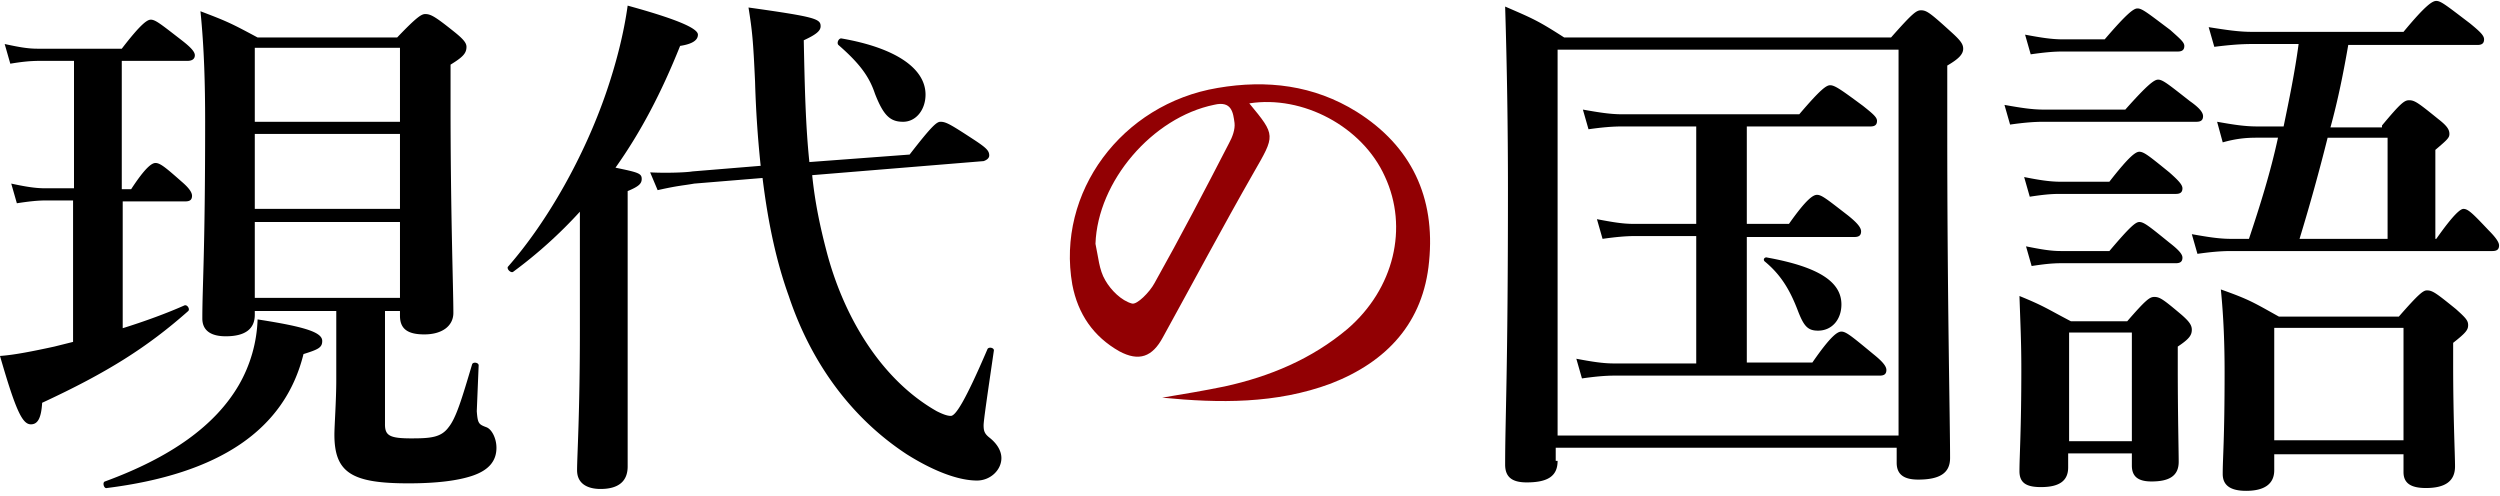
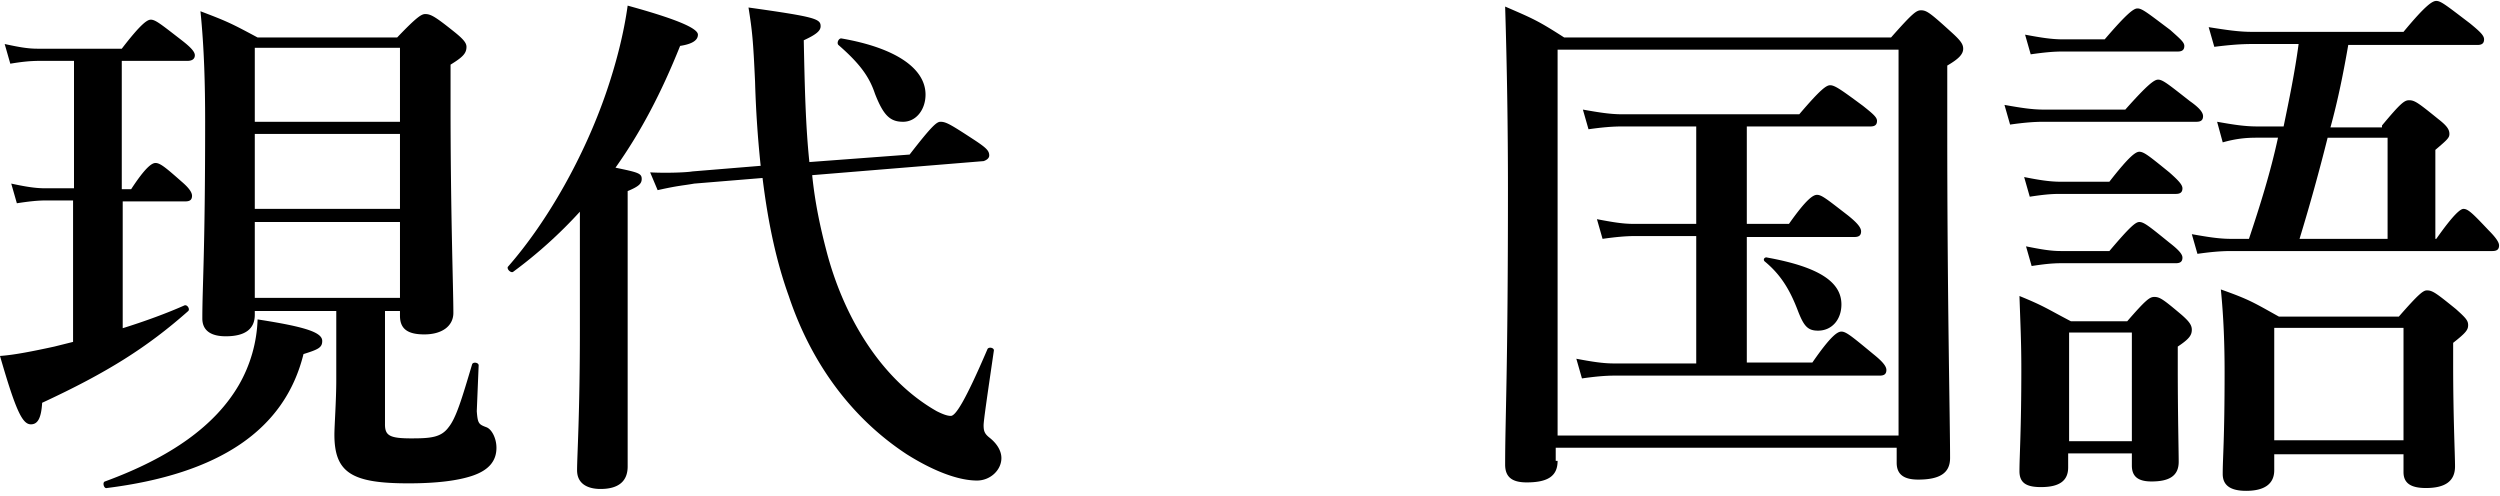
<svg xmlns="http://www.w3.org/2000/svg" width="282" height="56" fill="none">
  <path d="M13.63 37.087c2.747-.846 5.283-1.796 7.185-2.642.317-.105.634.423.423.634-4.65 4.121-9.193 6.974-16.483 10.355-.106 1.796-.529 2.43-1.268 2.43-.951 0-1.69-1.48-3.487-7.713 1.585-.106 3.698-.528 6.128-1.057l2.114-.528V22.611H5.177c-.95 0-1.902.106-3.275.317l-.634-2.219c1.48.317 2.641.529 3.804.529h3.275V6.868h-3.91c-1.056 0-2.007.106-3.275.317L.528 4.966c1.48.317 2.536.528 3.698.528h9.51c2.113-2.747 2.853-3.275 3.275-3.275.529 0 1.163.528 3.487 2.324.951.74 1.48 1.268 1.48 1.691 0 .423-.318.634-.846.634h-7.396v14.475h1.056c1.585-2.43 2.325-2.958 2.748-2.958.528 0 1.162.528 2.958 2.113.74.634 1.162 1.162 1.162 1.585 0 .423-.21.634-.74.634h-7.079v14.37h-.21zm20.604 2.853c-2.113 8.558-9.51 13.524-22.189 15.11-.317.105-.528-.635-.211-.74 7.502-2.748 12.468-6.34 15.11-10.884a15.852 15.852 0 002.113-7.396c5.494.846 7.29 1.48 7.29 2.43 0 .74-.422.951-2.113 1.48zm9.192 7.924c0 1.268.529 1.585 2.959 1.585 2.219 0 3.381-.106 4.226-1.268.846-1.056 1.48-3.17 2.642-7.08.105-.316.74-.21.74.107l-.212 5.177c.106 1.373.212 1.48 1.057 1.796.634.212 1.162 1.268 1.162 2.325 0 1.479-.845 2.535-2.747 3.17-1.585.528-3.91.845-7.185.845-6.34 0-8.347-1.163-8.347-5.495 0-.95.211-3.909.211-6.128V35.08H28.74v.423c0 1.585-1.057 2.43-3.276 2.43-1.796 0-2.641-.74-2.641-2.008 0-3.698.317-7.396.317-22.188 0-4.12-.106-8.347-.529-12.468 3.064 1.162 3.487 1.374 6.446 2.958H44.8c2.219-2.324 2.747-2.641 3.17-2.641.634 0 1.162.317 3.275 2.007 1.057.846 1.374 1.268 1.374 1.691 0 .74-.423 1.162-1.796 2.008v4.649c0 12.256.317 20.603.317 23.35 0 1.48-1.268 2.43-3.276 2.43-1.902 0-2.747-.633-2.747-2.112v-.529h-1.69v12.785zM45.117 5.39H28.74v8.347h16.377V5.389zm0 9.72H28.74v8.453h16.377V15.11zm0 9.932H28.74V33.6h16.377v-8.559zm20.294-1.162a51.633 51.633 0 01-7.502 6.762c-.21.21-.74-.212-.634-.529C61.82 24.936 65.94 17.54 68.37 10.46c1.162-3.38 2.007-6.762 2.43-9.826 5.389 1.48 7.925 2.536 7.925 3.275 0 .634-.634 1.057-2.008 1.268-2.113 5.283-4.438 9.721-7.29 13.736 2.535.529 2.958.634 2.958 1.268 0 .528-.317.845-1.585 1.374v31.064c0 1.69-1.057 2.536-3.064 2.536-1.374 0-2.642-.529-2.642-2.114 0-1.584.317-6.34.317-15.849V23.88zm26.204-4.122c.317 3.17.951 6.023 1.585 8.453 1.902 7.397 6.128 14.581 12.468 18.174.634.317 1.162.528 1.585.528.528 0 1.585-1.585 4.121-7.502.105-.317.739-.211.739.106-.739 5.072-1.162 7.924-1.162 8.453 0 .634.106.95.634 1.373.951.74 1.373 1.585 1.373 2.325 0 1.373-1.268 2.536-2.747 2.536-2.219 0-5.071-1.163-7.924-2.959C95.841 47.02 91.404 40.68 88.973 33.39c-1.373-3.804-2.324-8.136-2.958-13.314l-7.713.634c-1.162.212-1.796.212-4.12.74l-.846-2.008c1.902.106 4.226 0 4.755-.105l7.713-.634a122.934 122.934 0 01-.634-9.51c-.212-4.649-.317-5.705-.74-8.347 7.502 1.057 8.136 1.268 8.136 2.113 0 .529-.528.951-1.902 1.585.106 5.283.211 9.721.634 13.736l11.306-.845c2.536-3.276 3.064-3.698 3.487-3.698.633 0 1.162.317 3.909 2.113 1.268.845 1.585 1.162 1.585 1.69 0 .318-.317.529-.634.634l-19.336 1.585zm10.249-6.022c-1.479 0-2.219-.74-3.17-3.17-.634-1.902-1.69-3.381-4.12-5.494-.212-.212 0-.74.317-.74 6.128 1.057 9.509 3.381 9.509 6.34 0 1.69-1.057 3.064-2.536 3.064z" fill="#000" />
-   <path d="M131.097 44.855c2.376-.396 4.753-.792 7.051-1.267 5.07-1.11 9.823-3.09 13.864-6.496 5.229-4.516 6.892-11.409 4.199-17.192-2.536-5.625-9.27-9.19-15.291-8.24 3.011 3.645 2.932 3.566.476 7.844-3.486 6.1-6.813 12.359-10.22 18.538-1.188 2.219-2.694 2.773-4.912 1.585-2.931-1.664-4.674-4.2-5.308-7.527-1.822-10.378 5.546-20.36 16.399-22.182 5.546-.95 10.854-.317 15.687 2.694 6.179 3.882 8.873 9.665 8.16 16.874-.634 6.893-4.754 11.33-11.092 13.785-6.179 2.297-12.596 2.218-19.013 1.584zm-7.527-17.35c.317 1.427.397 2.932 1.11 4.12.633 1.11 1.822 2.298 3.01 2.615.555.158 1.981-1.268 2.535-2.298 2.932-5.229 5.704-10.537 8.398-15.765.396-.713.713-1.585.634-2.298-.159-1.188-.317-2.535-2.298-2.06-6.971 1.426-13.151 8.636-13.389 15.687z" fill="#920003" />
  <path d="M175.697 51.985c0 1.69-1.057 2.43-3.487 2.43-1.69 0-2.43-.634-2.43-2.008 0-5.177.317-10.354.317-31.064 0-6.867-.106-13.735-.317-20.603 3.17 1.373 3.698 1.585 6.657 3.486h36.875c2.43-2.747 2.853-3.064 3.381-3.064.634 0 1.057.317 3.381 2.43 1.057.951 1.374 1.374 1.374 1.902 0 .634-.528 1.163-1.796 1.902v7.29c0 19.337.317 32.544.317 36.982 0 1.69-1.163 2.43-3.593 2.43-1.69 0-2.43-.634-2.43-1.902v-1.69h-38.46v1.479h.211zM214.157 5.6h-38.46v43.532h38.46V5.6zm-22.822 21.026h-6.868c-1.057 0-2.219.106-3.698.317l-.634-2.219c1.69.317 2.853.529 4.121.529h7.079V14.264h-8.347c-1.163 0-2.325.106-3.804.317l-.634-2.219c1.796.317 3.064.529 4.438.529h19.969c2.431-2.853 3.065-3.276 3.487-3.276.529 0 1.268.528 3.698 2.325 1.057.845 1.585 1.268 1.585 1.69 0 .423-.211.634-.739.634H197.04v10.989h4.755c2.008-2.853 2.747-3.276 3.17-3.276.528 0 1.162.529 3.487 2.325 1.056.845 1.479 1.373 1.479 1.796 0 .423-.211.634-.74.634H197.04v14.159h7.397c2.113-3.065 2.852-3.487 3.275-3.487.528 0 1.162.528 3.593 2.536 1.056.845 1.479 1.373 1.479 1.796 0 .422-.212.634-.74.634h-29.902c-1.056 0-2.219.105-3.698.317l-.634-2.22c1.691.318 2.959.53 4.227.53h9.298v-14.37zm13.736 10.672c-1.163 0-1.585-.528-2.219-2.113-.951-2.536-2.008-4.227-3.804-5.706-.211-.211 0-.528.317-.422 5.811 1.056 8.347 2.747 8.347 5.283 0 1.69-1.056 2.958-2.641 2.958zm34.664-24.936c2.536-2.853 3.275-3.38 3.698-3.38.528 0 1.162.527 3.592 2.43 1.057.739 1.479 1.267 1.479 1.69 0 .423-.211.634-.739.634h-17.223c-1.162 0-2.324.106-3.804.317l-.634-2.219c1.797.317 3.065.528 4.438.528h9.193zm-6.446 38.778v1.585c0 1.479-.951 2.218-3.064 2.218-1.585 0-2.43-.422-2.43-1.796 0-1.69.211-4.649.211-11.517 0-3.064-.105-5.072-.211-8.241 2.853 1.162 3.17 1.479 5.811 2.853h6.34c2.113-2.43 2.536-2.748 3.064-2.748.634 0 1.057.317 3.064 2.008.846.74 1.163 1.162 1.163 1.69 0 .635-.317 1.057-1.585 1.902v2.114c0 5.6.105 9.615.105 10.883 0 1.584-1.056 2.218-3.064 2.218-1.479 0-2.219-.528-2.219-1.796V51.14h-7.185zm4.649-30.642c2.219-2.853 2.959-3.381 3.382-3.381.528 0 1.162.528 3.381 2.325.951.845 1.479 1.373 1.479 1.796 0 .422-.211.634-.74.634h-13.102c-1.056 0-2.007.105-3.381.317l-.634-2.22c1.585.318 2.853.53 4.121.53h5.494zm-.528-16.06c2.536-2.959 3.276-3.487 3.698-3.487.529 0 1.163.528 3.698 2.43 1.057.951 1.585 1.374 1.585 1.796 0 .423-.211.634-.739.634h-12.997c-1.056 0-2.113.106-3.592.317l-.634-2.219c1.691.317 2.959.529 4.226.529h4.755zm.528 23.879c2.325-2.747 2.959-3.275 3.382-3.275.528 0 1.162.528 3.381 2.324.951.74 1.479 1.268 1.479 1.69 0 .423-.211.635-.74.635h-12.89c-1.057 0-2.008.105-3.381.317l-.634-2.22c1.585.318 2.747.529 3.909.529h5.494zm2.536 9.193h-7.079v12.256h7.079V37.51zm28.212-23.351c2.113-2.536 2.535-2.853 3.064-2.853.634 0 1.056.317 3.275 2.113.951.74 1.268 1.162 1.268 1.69 0 .423-.211.634-1.585 1.797v10.037h.106c2.007-2.852 2.747-3.38 3.064-3.38.528 0 1.057.528 2.853 2.43.634.634 1.162 1.267 1.162 1.69 0 .423-.211.634-.739.634h-29.48c-1.162 0-2.324.106-3.803.317l-.634-2.219c1.796.317 3.064.528 4.437.528h2.008c1.268-3.803 2.43-7.501 3.275-11.41h-2.43c-1.162 0-2.324.105-3.804.527l-.634-2.324c1.797.317 3.065.528 4.544.528h2.958c.634-3.064 1.268-6.128 1.691-9.298h-5.283c-1.268 0-2.536.106-4.227.317l-.634-2.219c2.008.317 3.382.529 4.861.529h17.117c2.536-3.065 3.275-3.487 3.698-3.487.528 0 1.162.528 3.804 2.536 1.162.95 1.585 1.373 1.585 1.796 0 .422-.212.634-.74.634h-14.581c-.528 3.064-1.162 6.234-2.008 9.298h5.812v-.211zm-12.151 36.98v1.903c0 1.584-1.163 2.324-3.17 2.324-1.796 0-2.642-.634-2.642-1.902 0-1.902.212-3.804.212-11.517 0-3.064-.106-6.128-.423-9.298 3.275 1.162 3.698 1.48 6.551 3.064h13.525c2.218-2.536 2.747-2.958 3.169-2.958.634 0 1.057.317 3.276 2.113 1.056.95 1.373 1.268 1.373 1.796 0 .529-.211.846-1.69 2.008v2.324c0 6.129.211 10.25.211 11.623 0 1.69-1.162 2.43-3.275 2.43-1.691 0-2.536-.528-2.536-1.796v-2.008h-14.581v-.105zm14.581-14.158h-14.581v12.68h14.581V36.98zm-8.559-21.449a229.97 229.97 0 01-3.169 11.411h9.932v-11.41h-6.763z" fill="#000" />
</svg>